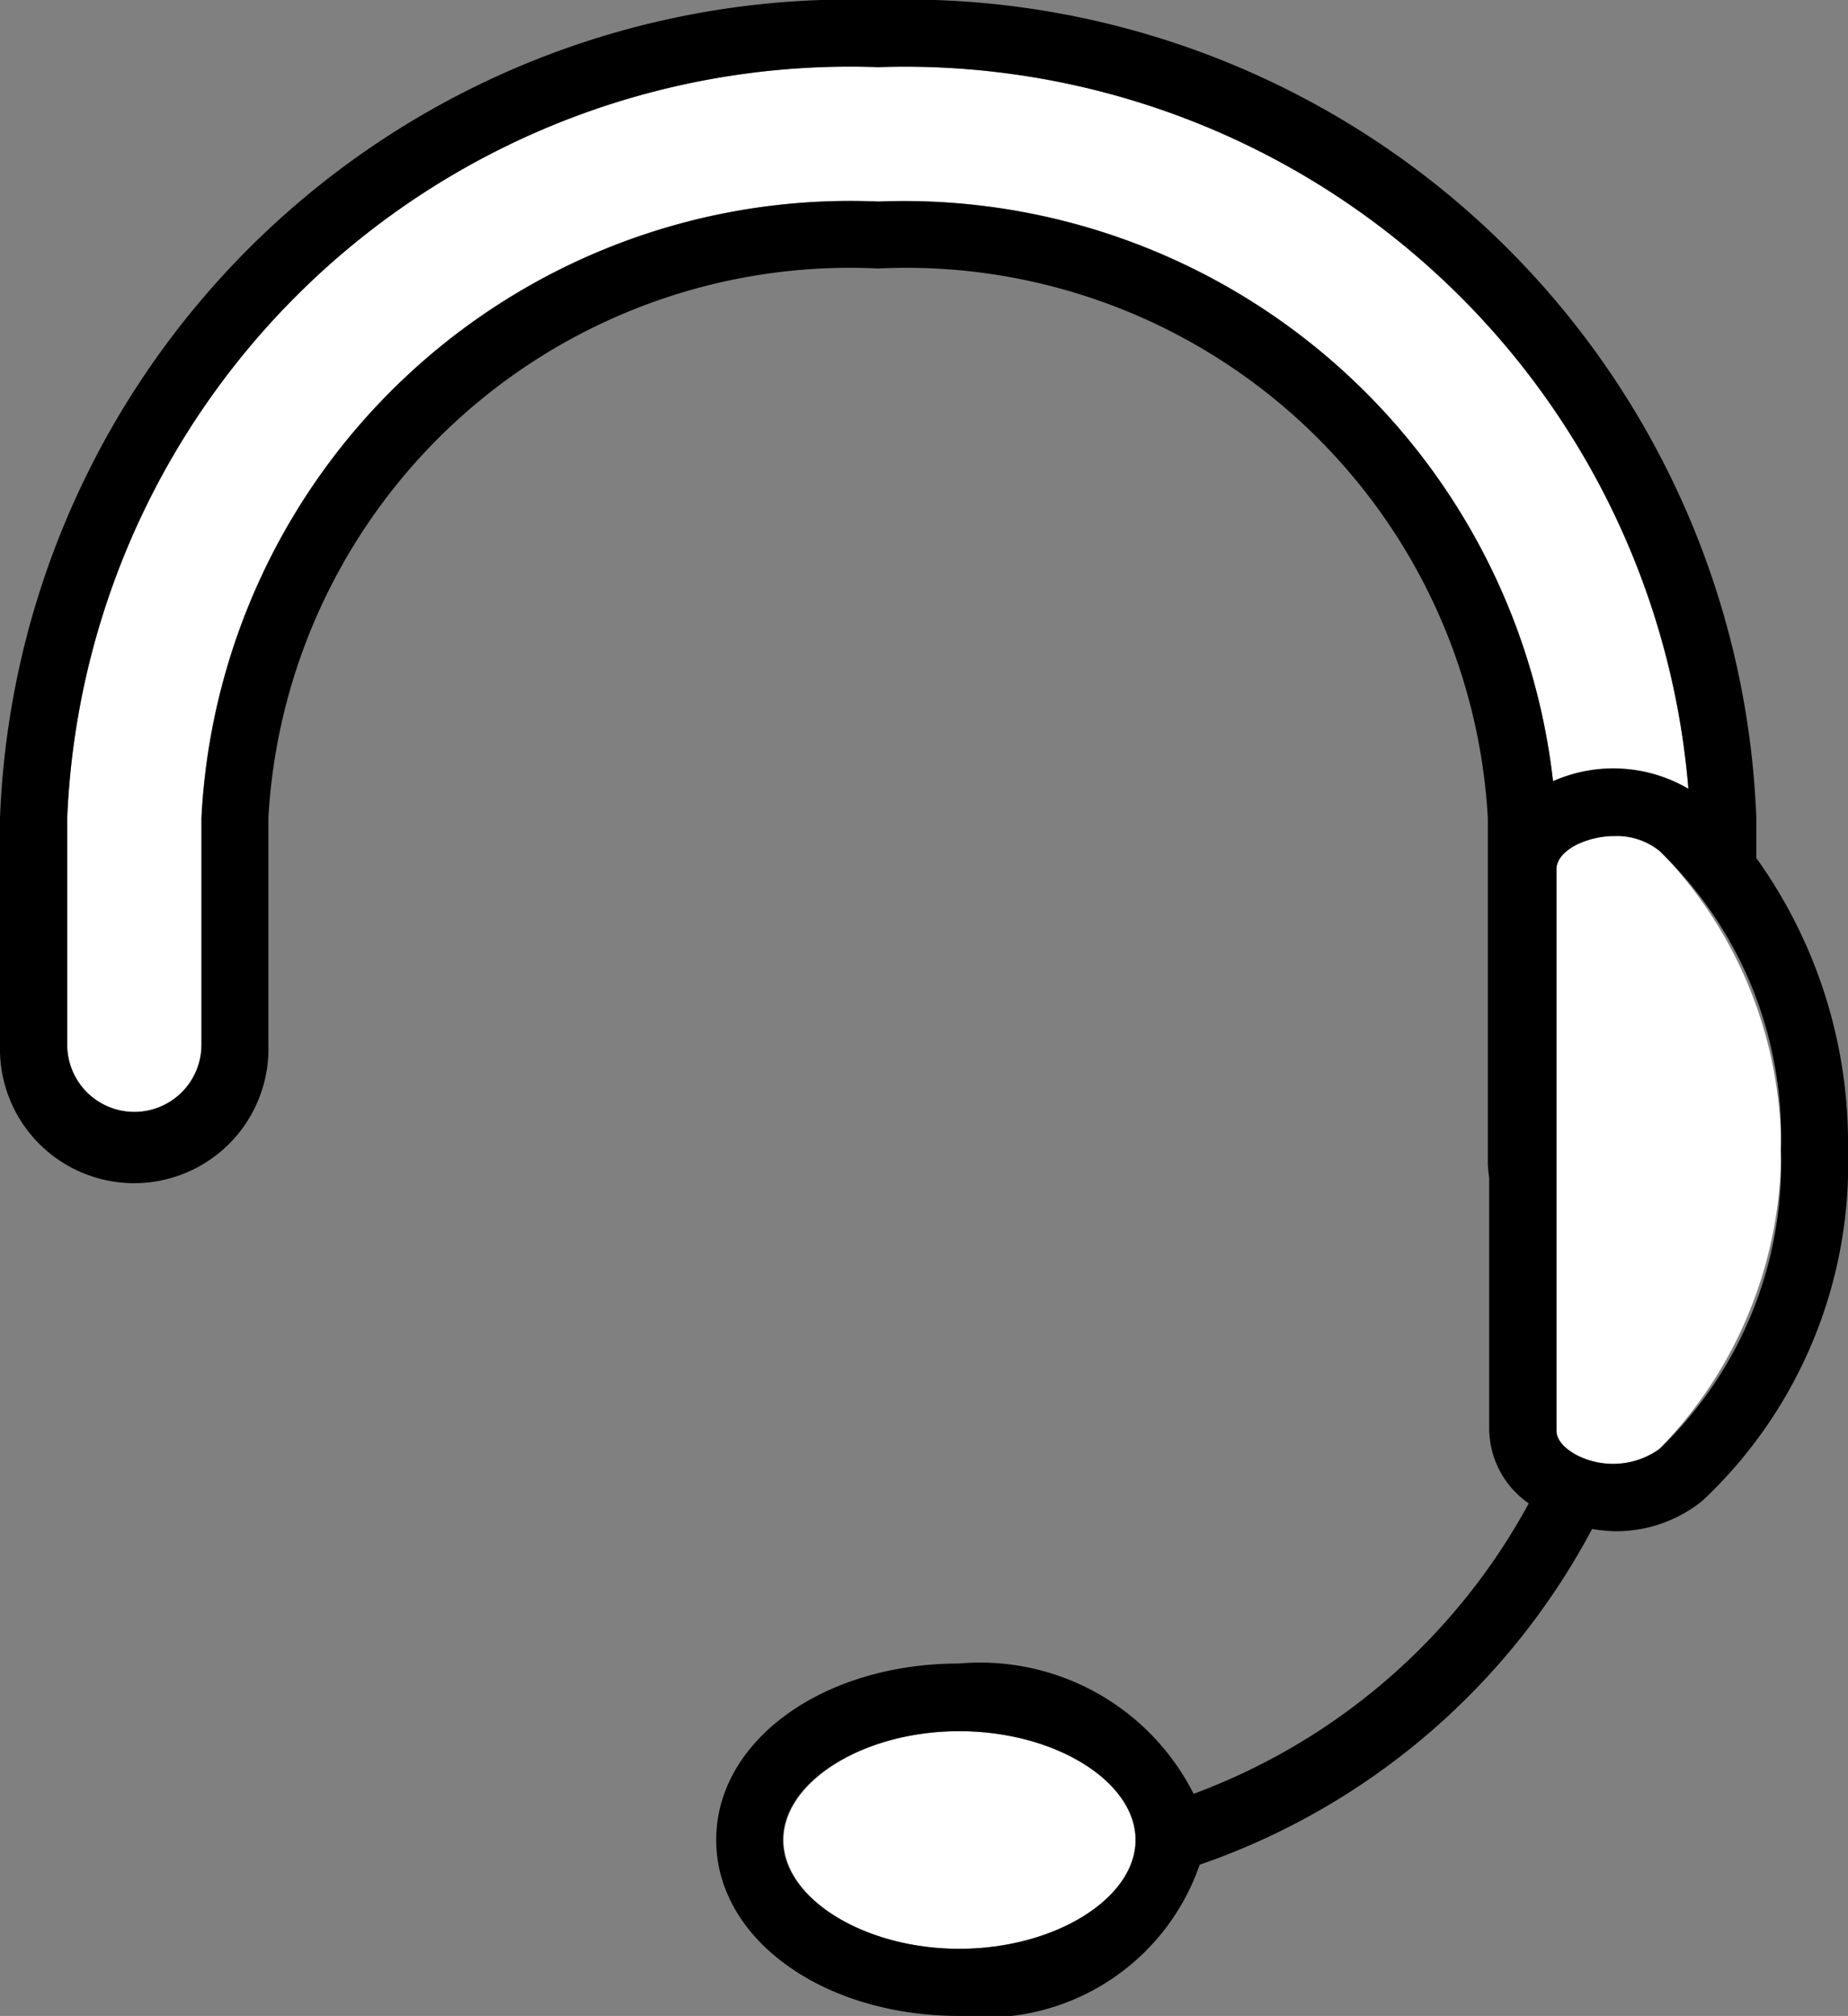
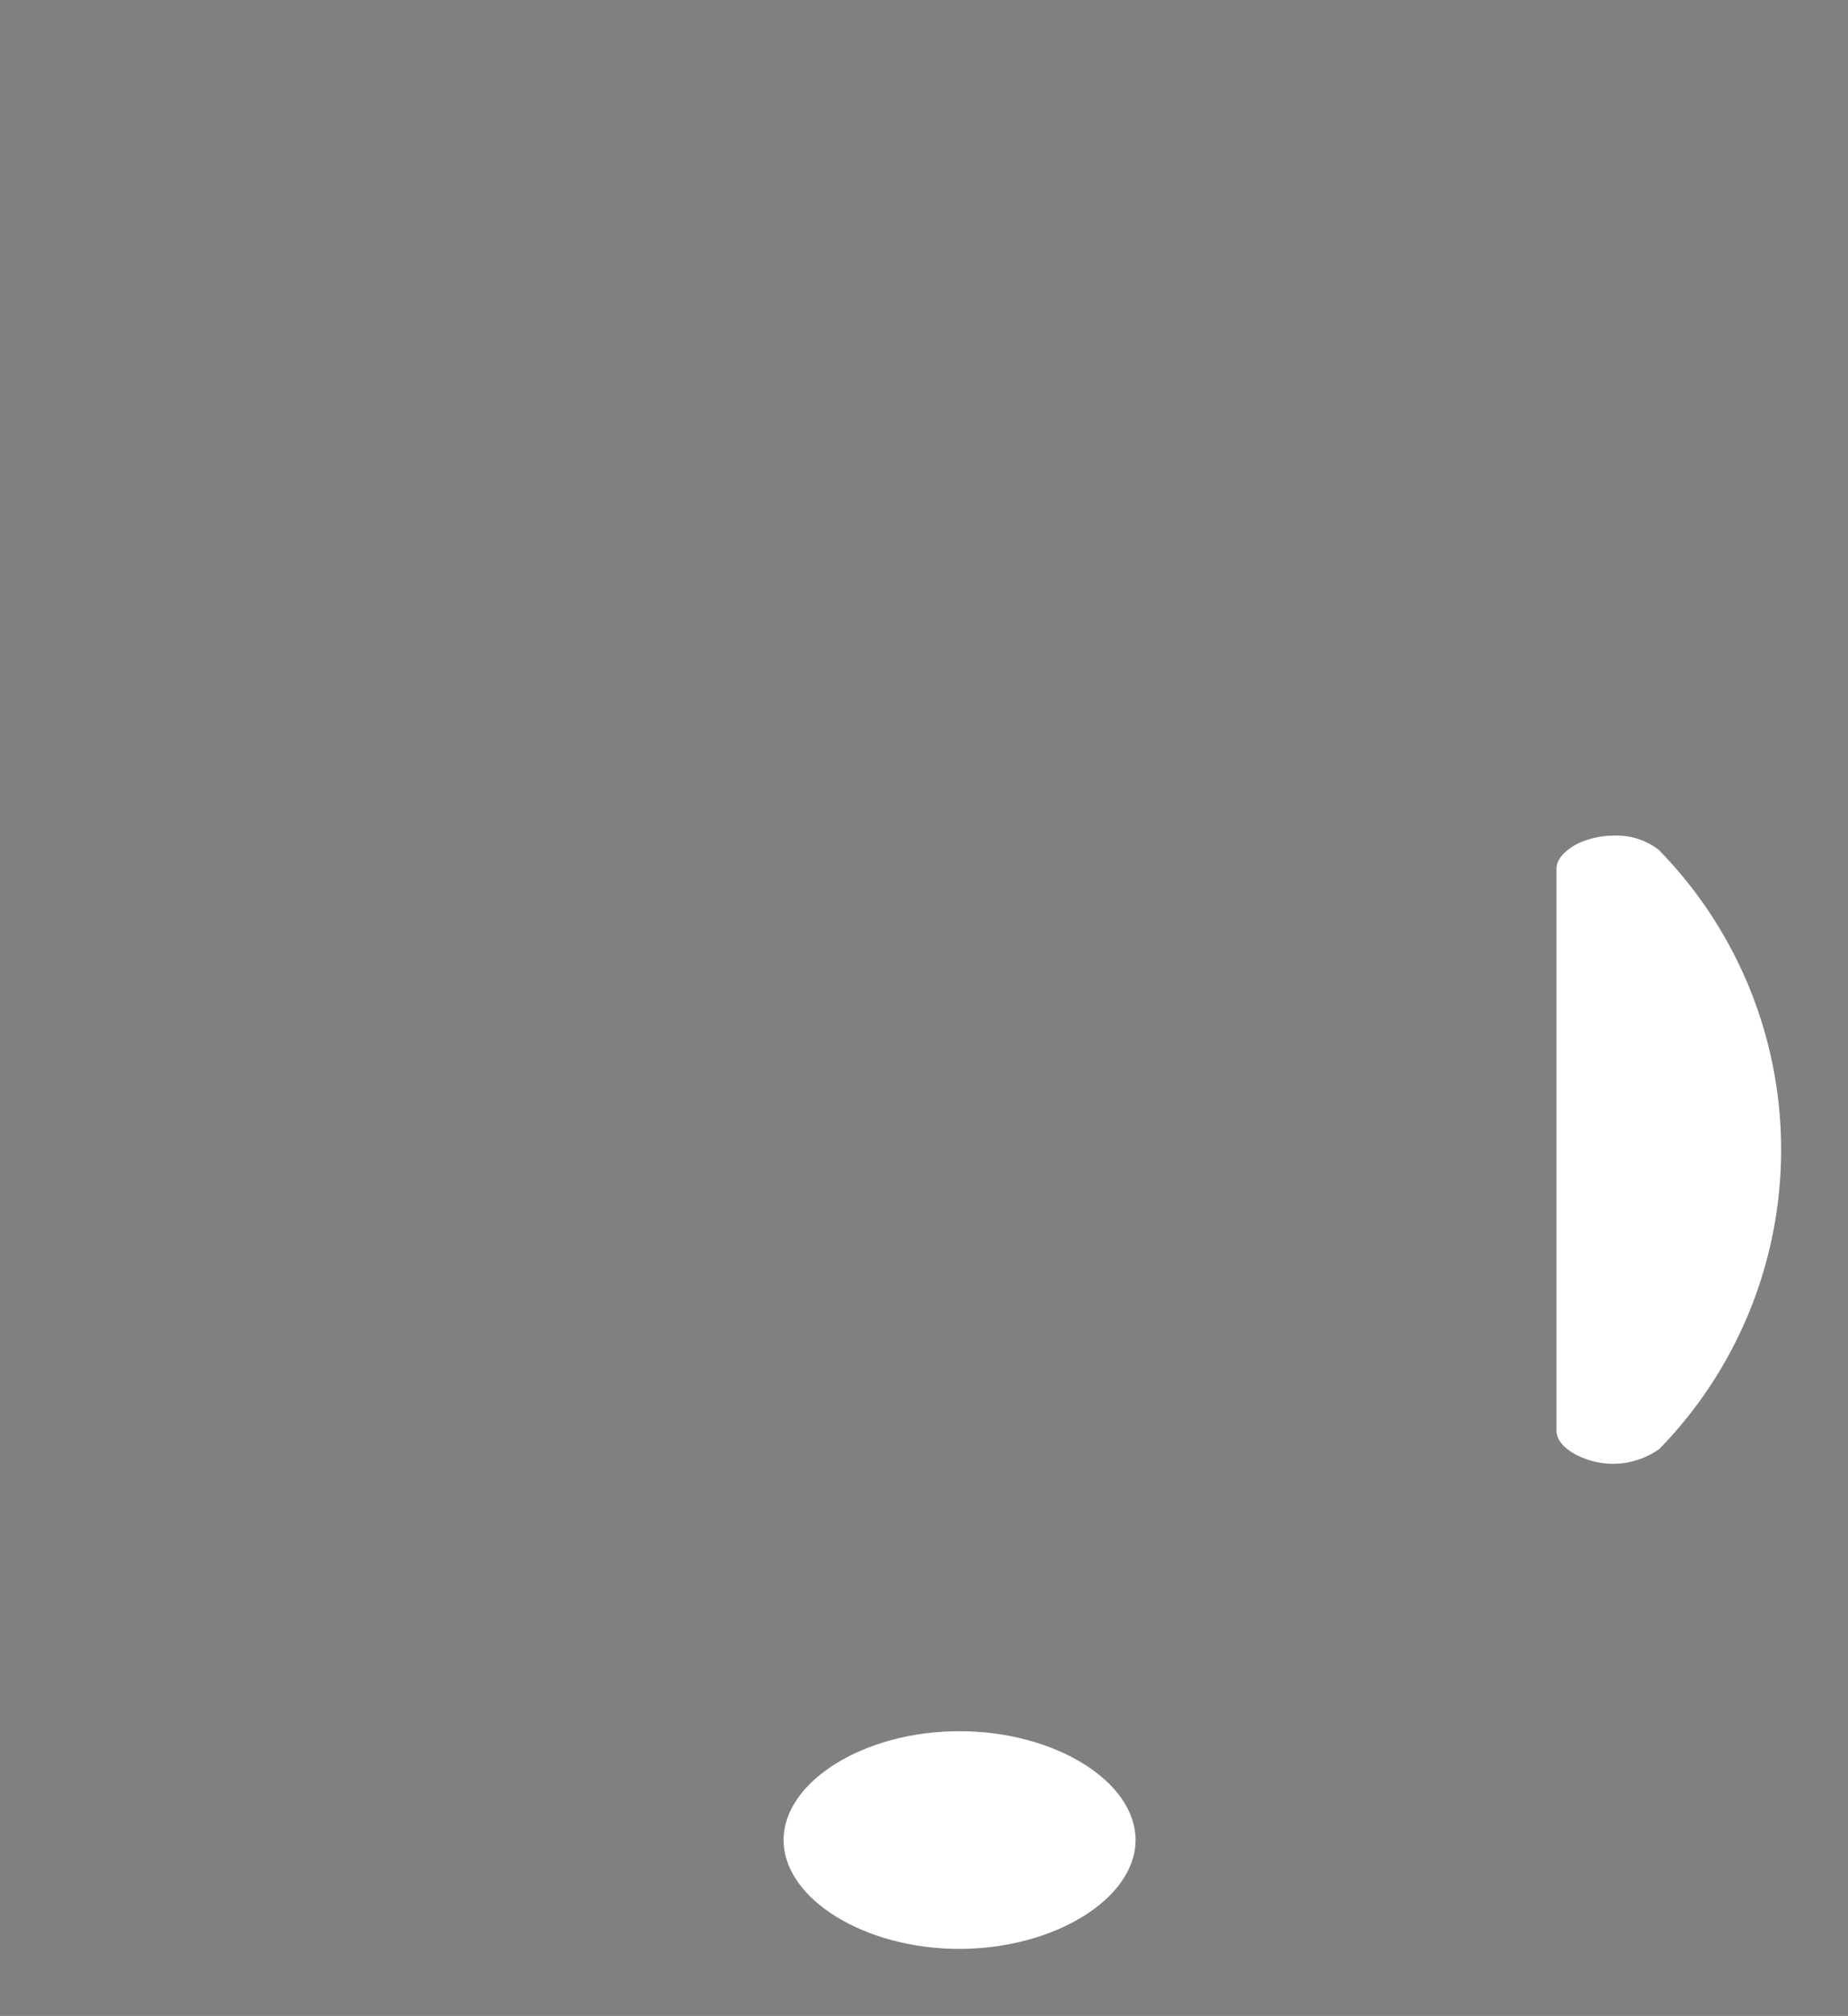
<svg xmlns="http://www.w3.org/2000/svg" width="14.674" height="16" viewBox="0 0 14.674 16">
  <rect x="0" y="0" width="14.674" height="16" fill="#808080" stroke="none" />
  <defs>
    <clipPath id="clip-path">
      <rect id="長方形_6" data-name="長方形 6" width="14.674" height="16" transform="translate(0 0)" fill="none" />
    </clipPath>
  </defs>
  <g id="グループ_28" data-name="グループ 28" transform="translate(0 0)">
    <g id="グループ_18" data-name="グループ 18" transform="translate(0 0)" clip-path="url(#clip-path)">
-       <path id="パス_509" data-name="パス 509" d="M8.44,2A6.221,6.221,0,0,0,2,7.959v1.8a.533.533,0,1,0,1.066,0v-1.8A5.157,5.157,0,0,1,8.44,3.066a5.188,5.188,0,0,1,5.358,4.6,1.181,1.181,0,0,1,1.075.06A6.243,6.243,0,0,0,8.44,2" transform="translate(-1.467 -1.467)" fill="#fff" />
      <path id="パス_510" data-name="パス 510" d="M24.749,51.574c-.756,0-1.395.4-1.395.864s.639.864,1.395.864,1.4-.4,1.4-.864-.639-.864-1.4-.864" transform="translate(-17.132 -37.834)" fill="#fff" />
      <path id="パス_511" data-name="パス 511" d="M47.207,25.011a.542.542,0,0,0-.354-.117.692.692,0,0,0-.282.058c-.054.025-.181.1-.181.206v4.456c0,.111.126.181.181.206a.633.633,0,0,0,.636-.058,3.4,3.4,0,0,0,0-4.75" transform="translate(-34.031 -18.262)" fill="#fff" />
-       <path id="パス_512" data-name="パス 512" d="M13.946,6.492A6.753,6.753,0,0,0,6.973,0,6.753,6.753,0,0,0,0,6.492v1.8a1.066,1.066,0,1,0,2.131,0v-1.8A4.625,4.625,0,0,1,6.973,2.131a4.625,4.625,0,0,1,4.841,4.361V9.237a1,1,0,0,0,.011.111v2a.725.725,0,0,0,.314.584,5,5,0,0,1-2.661,2.305,1.9,1.9,0,0,0-1.863-1.034c-1.081,0-1.928.613-1.928,1.4S6.536,16,7.617,16a1.8,1.8,0,0,0,1.909-1.2,5.593,5.593,0,0,0,3.116-2.665,1.251,1.251,0,0,0,.174.018,1.09,1.09,0,0,0,.707-.246,3.668,3.668,0,0,0,1.151-2.779,3.887,3.887,0,0,0-.728-2.318ZM7.617,15.467c-.756,0-1.4-.4-1.4-.864s.639-.863,1.4-.863,1.4.4,1.4.863-.639.864-1.4.864M6.973,1.6A5.157,5.157,0,0,0,1.6,6.492v1.8a.533.533,0,1,1-1.066,0v-1.8A6.221,6.221,0,0,1,6.973.533a6.243,6.243,0,0,1,6.434,5.728,1.182,1.182,0,0,0-1.075-.06A5.188,5.188,0,0,0,6.973,1.6m7.168,7.526a3.132,3.132,0,0,1-.965,2.375.633.633,0,0,1-.636.058c-.054-.025-.181-.1-.181-.205V6.9c0-.11.126-.181.181-.205a.692.692,0,0,1,.282-.059.542.542,0,0,1,.354.117,3.134,3.134,0,0,1,.965,2.375" transform="translate(0 0)" />
    </g>
  </g>
</svg>